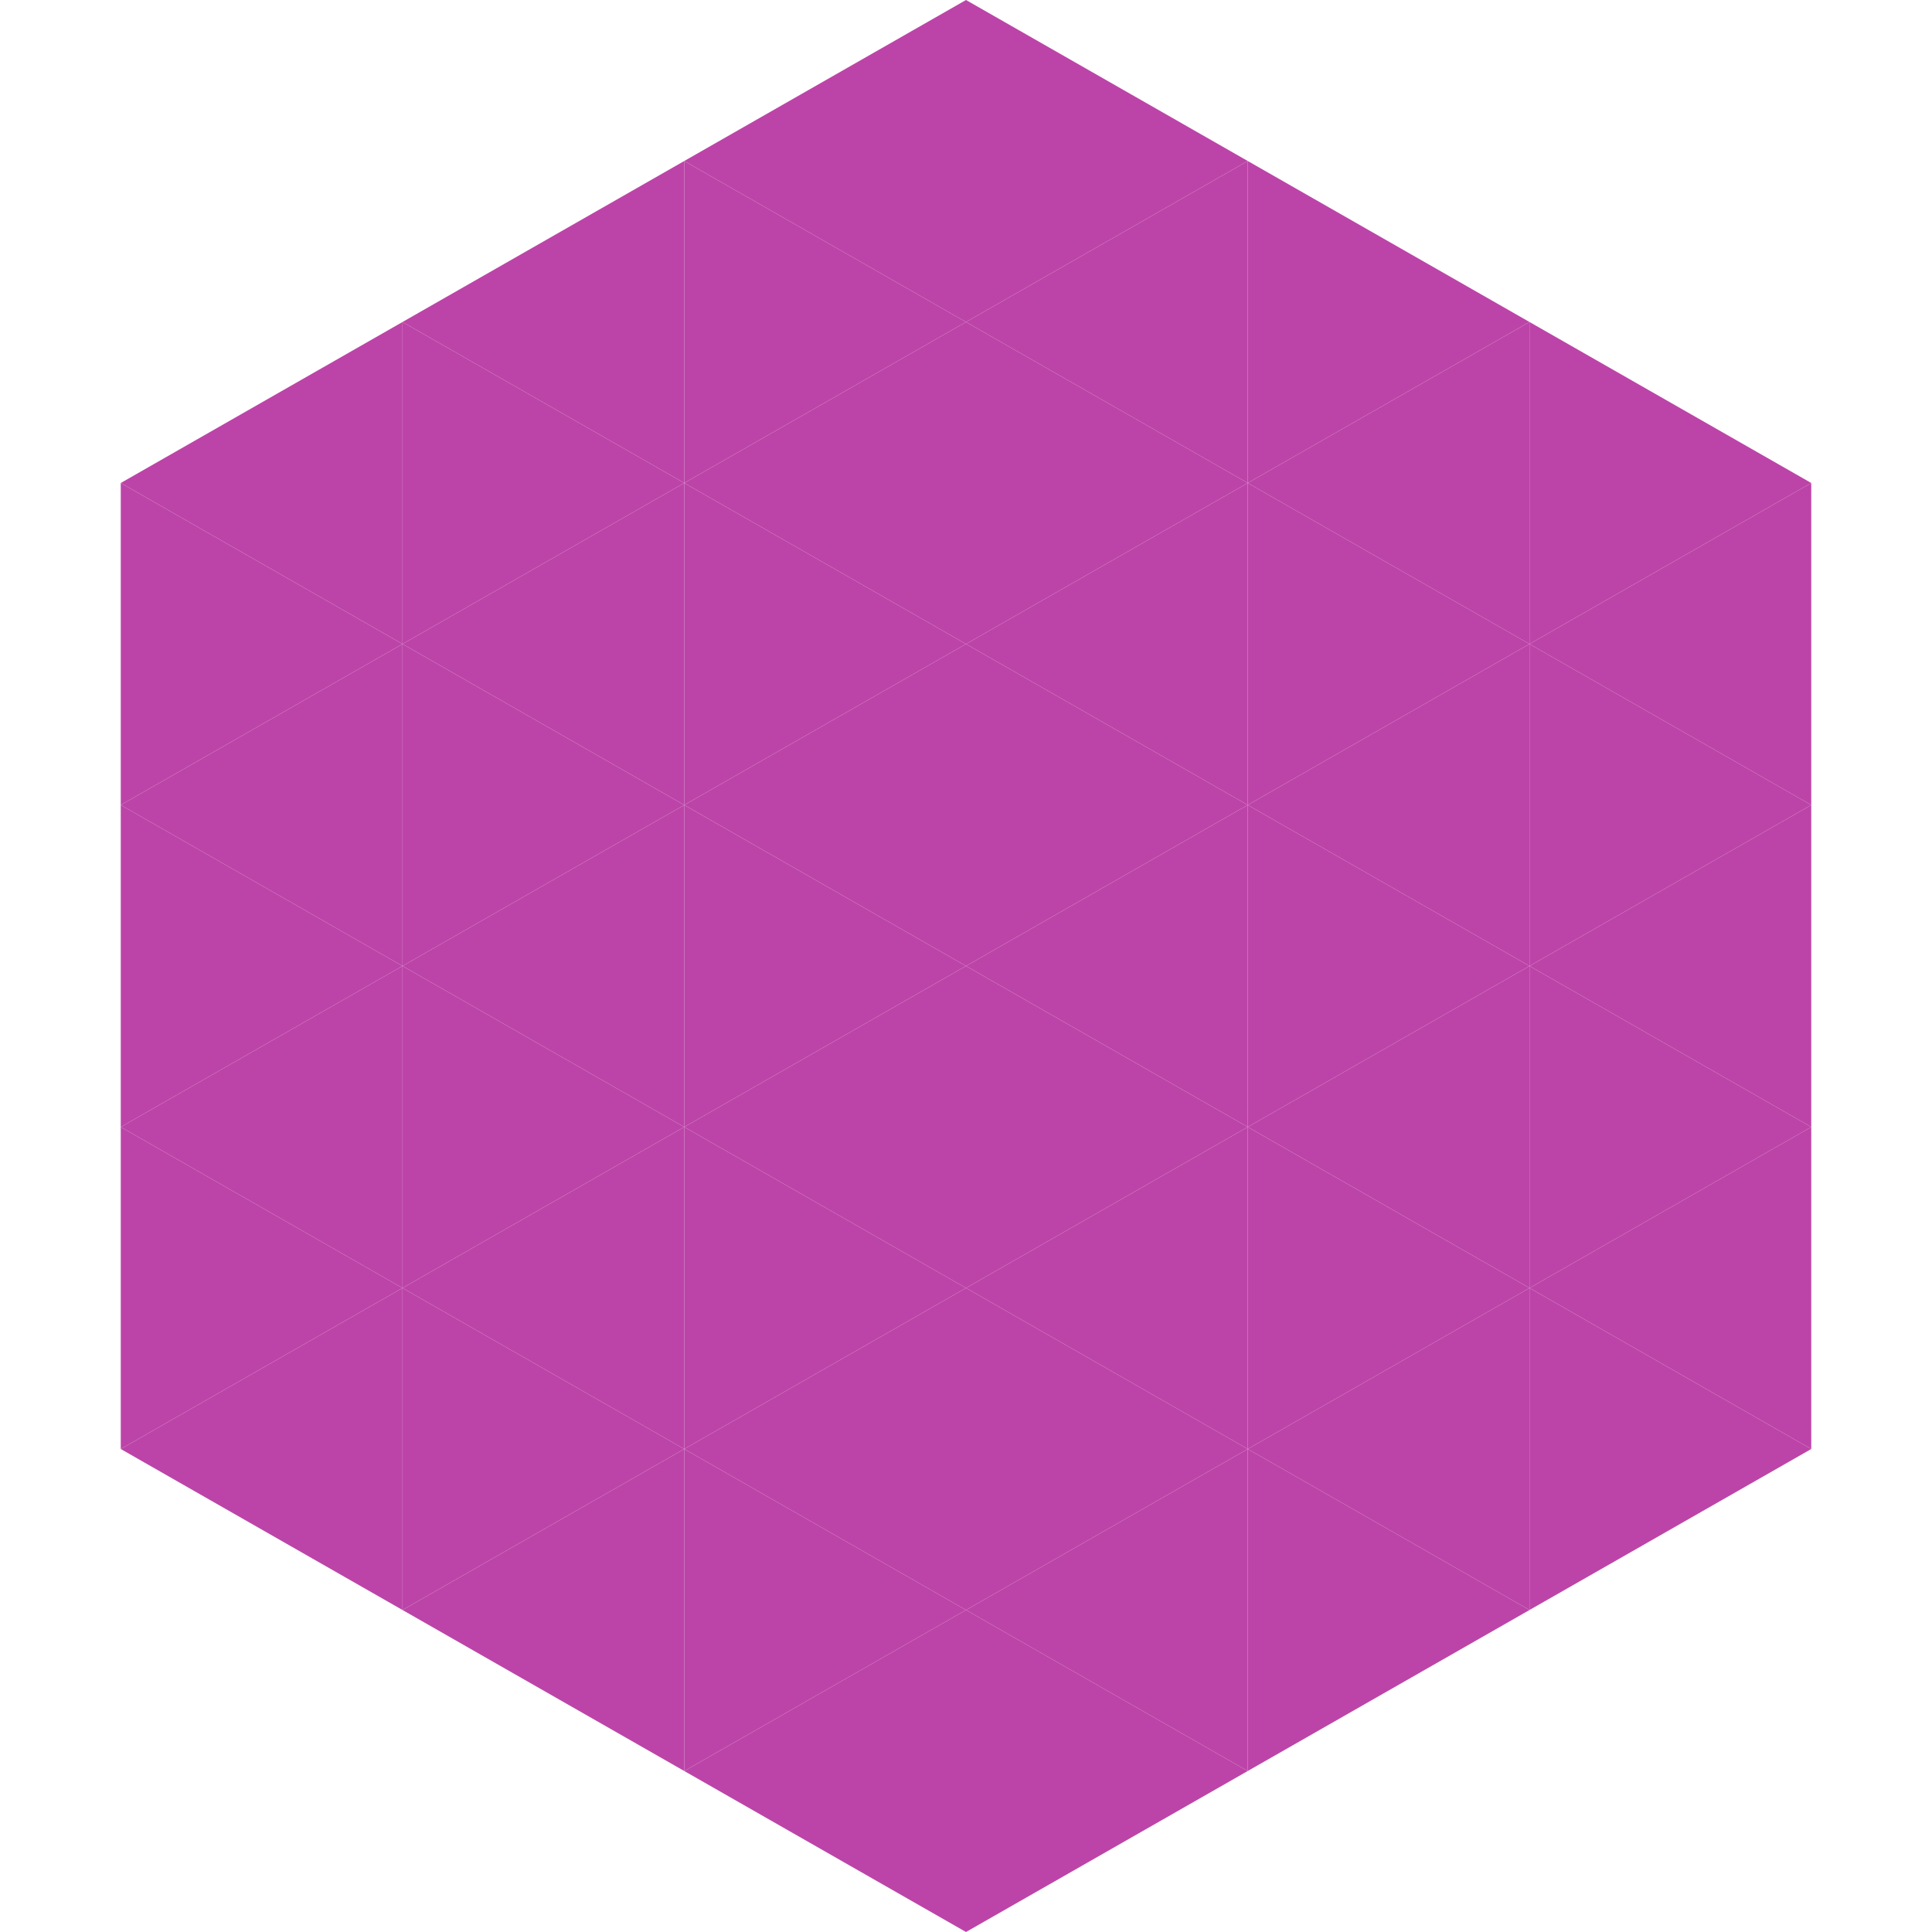
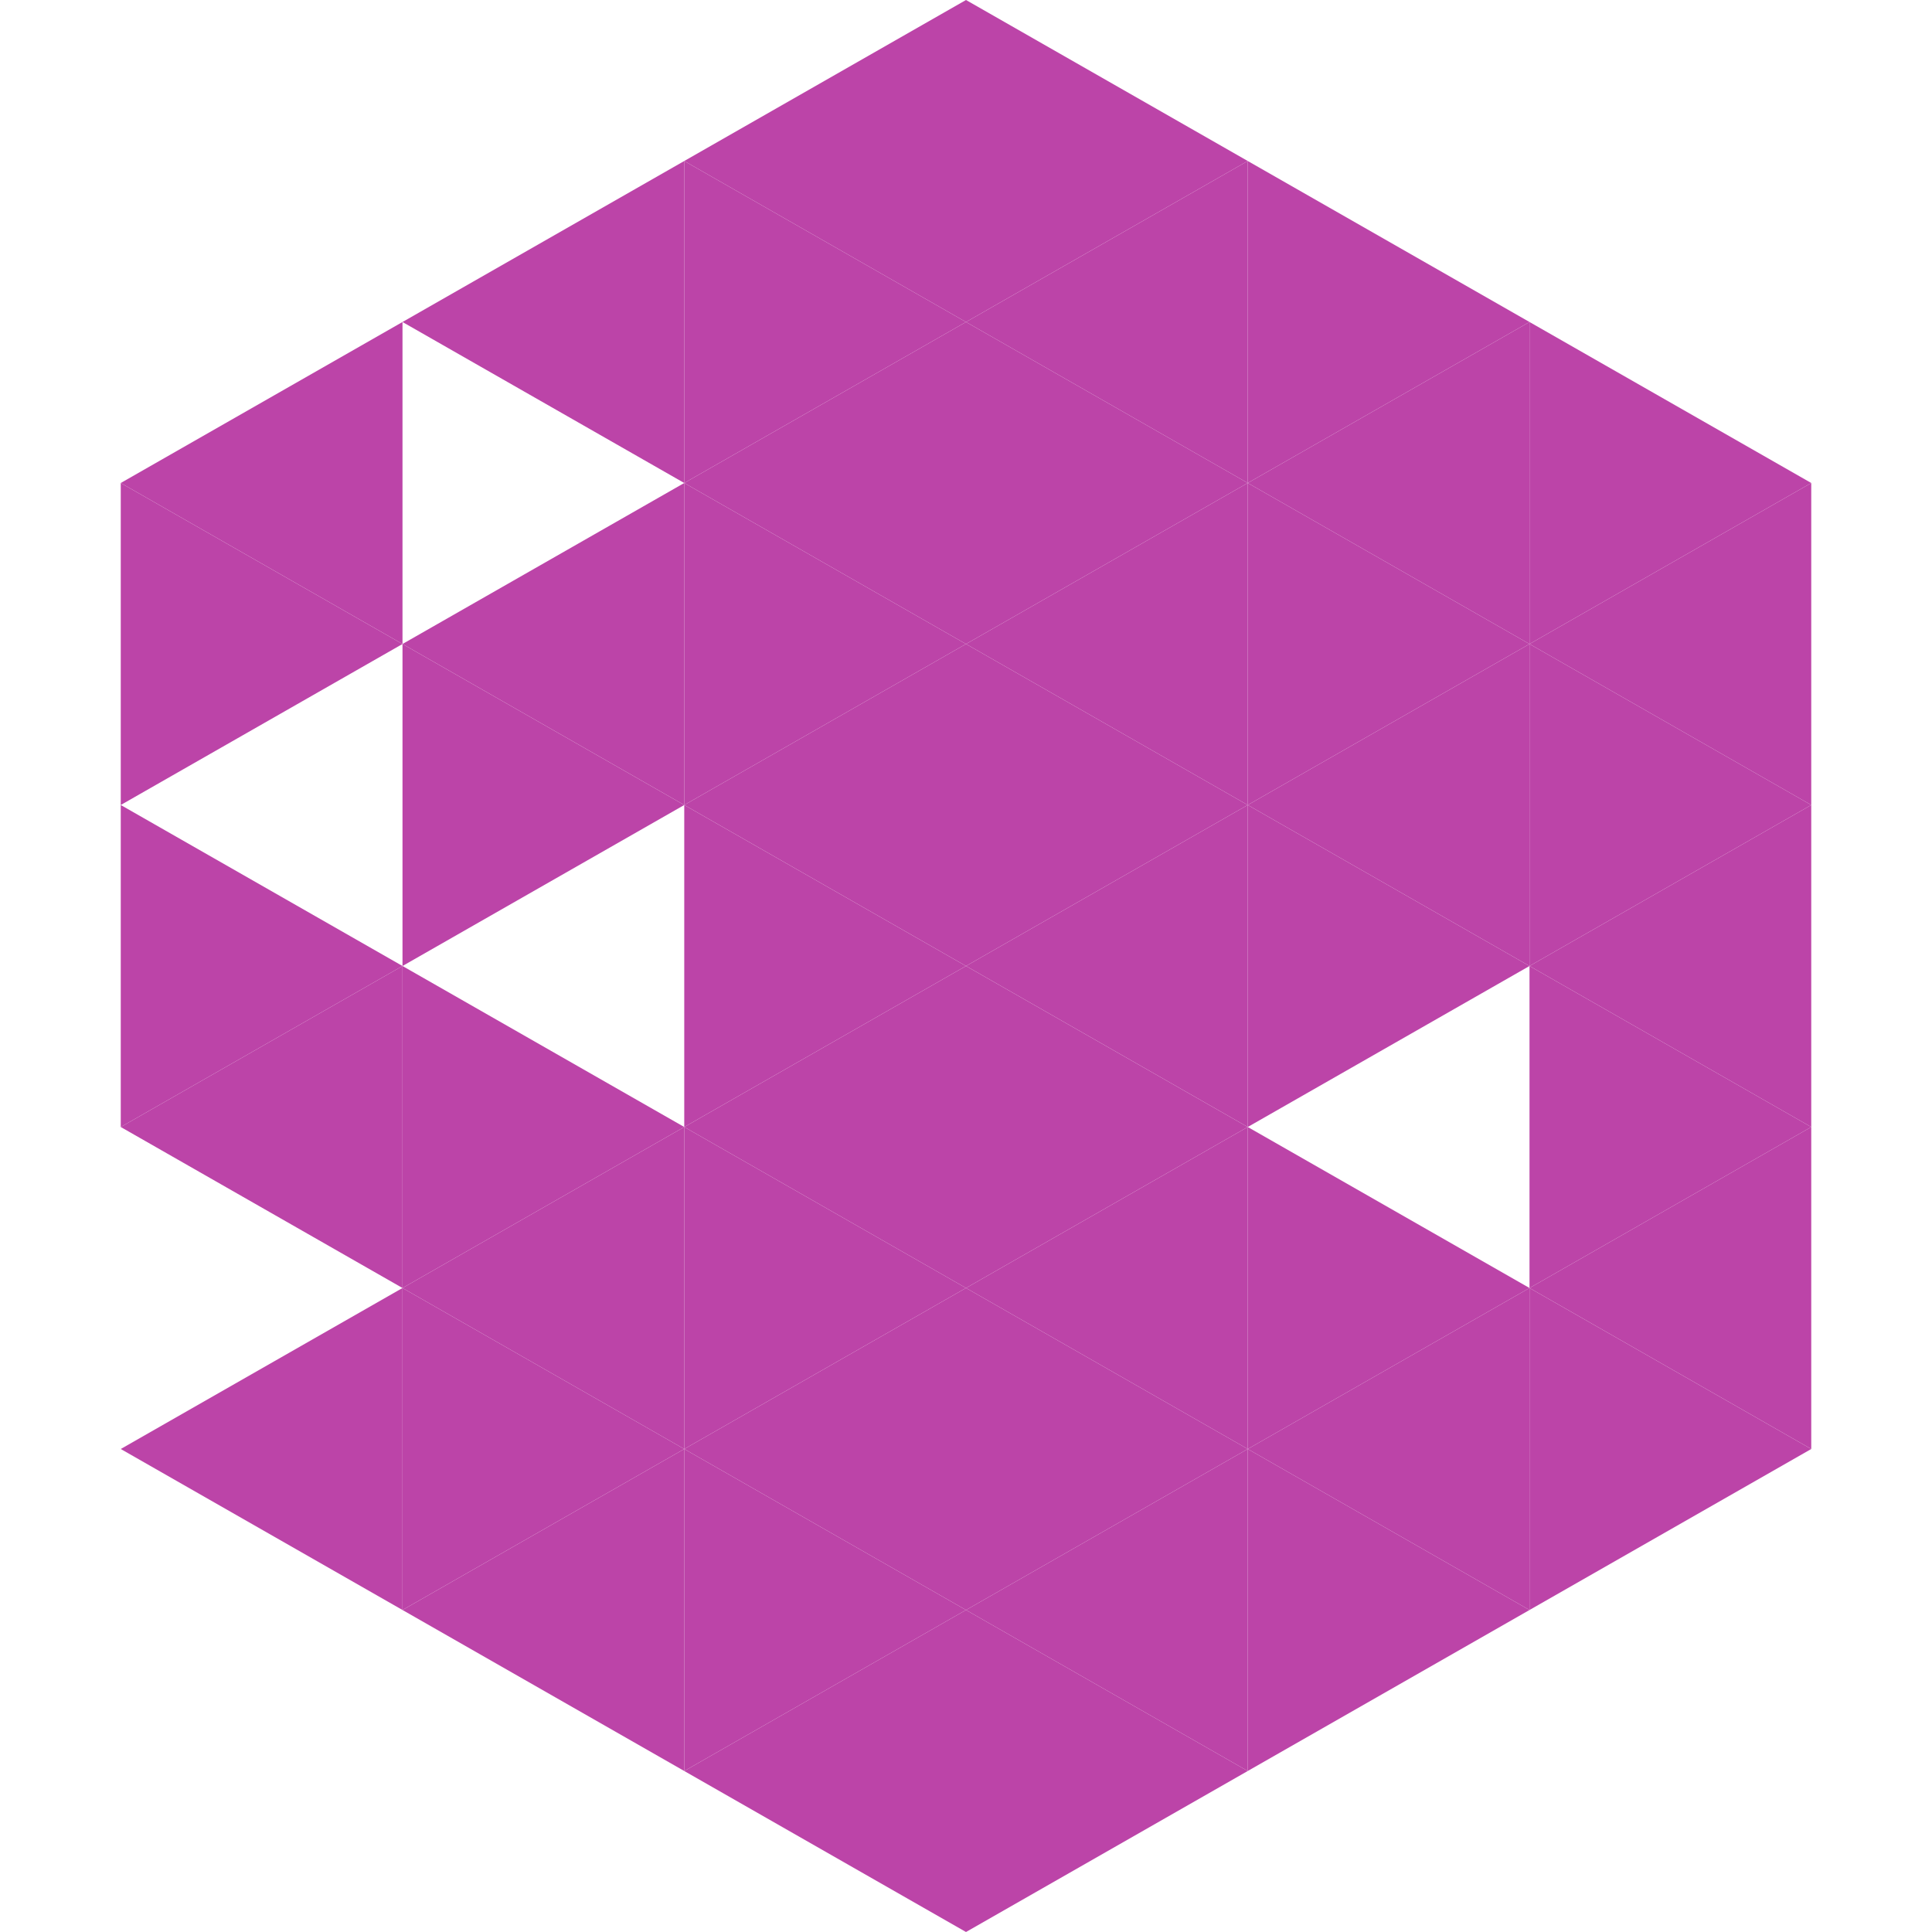
<svg xmlns="http://www.w3.org/2000/svg" width="240" height="240">
  <polygon points="50,40 15,60 50,80" style="fill:rgb(188,68,168)" />
  <polygon points="190,40 225,60 190,80" style="fill:rgb(188,68,168)" />
  <polygon points="15,60 50,80 15,100" style="fill:rgb(188,68,168)" />
  <polygon points="225,60 190,80 225,100" style="fill:rgb(188,68,168)" />
-   <polygon points="50,80 15,100 50,120" style="fill:rgb(188,68,168)" />
  <polygon points="190,80 225,100 190,120" style="fill:rgb(188,68,168)" />
  <polygon points="15,100 50,120 15,140" style="fill:rgb(188,68,168)" />
  <polygon points="225,100 190,120 225,140" style="fill:rgb(188,68,168)" />
  <polygon points="50,120 15,140 50,160" style="fill:rgb(188,68,168)" />
  <polygon points="190,120 225,140 190,160" style="fill:rgb(188,68,168)" />
-   <polygon points="15,140 50,160 15,180" style="fill:rgb(188,68,168)" />
  <polygon points="225,140 190,160 225,180" style="fill:rgb(188,68,168)" />
  <polygon points="50,160 15,180 50,200" style="fill:rgb(188,68,168)" />
  <polygon points="190,160 225,180 190,200" style="fill:rgb(188,68,168)" />
  <polygon points="15,180 50,200 15,220" style="fill:rgb(255,255,255); fill-opacity:0" />
  <polygon points="225,180 190,200 225,220" style="fill:rgb(255,255,255); fill-opacity:0" />
  <polygon points="50,0 85,20 50,40" style="fill:rgb(255,255,255); fill-opacity:0" />
  <polygon points="190,0 155,20 190,40" style="fill:rgb(255,255,255); fill-opacity:0" />
  <polygon points="85,20 50,40 85,60" style="fill:rgb(188,68,168)" />
  <polygon points="155,20 190,40 155,60" style="fill:rgb(188,68,168)" />
-   <polygon points="50,40 85,60 50,80" style="fill:rgb(188,68,168)" />
  <polygon points="190,40 155,60 190,80" style="fill:rgb(188,68,168)" />
  <polygon points="85,60 50,80 85,100" style="fill:rgb(188,68,168)" />
  <polygon points="155,60 190,80 155,100" style="fill:rgb(188,68,168)" />
  <polygon points="50,80 85,100 50,120" style="fill:rgb(188,68,168)" />
  <polygon points="190,80 155,100 190,120" style="fill:rgb(188,68,168)" />
-   <polygon points="85,100 50,120 85,140" style="fill:rgb(188,68,168)" />
  <polygon points="155,100 190,120 155,140" style="fill:rgb(188,68,168)" />
  <polygon points="50,120 85,140 50,160" style="fill:rgb(188,68,168)" />
-   <polygon points="190,120 155,140 190,160" style="fill:rgb(188,68,168)" />
  <polygon points="85,140 50,160 85,180" style="fill:rgb(188,68,168)" />
  <polygon points="155,140 190,160 155,180" style="fill:rgb(188,68,168)" />
  <polygon points="50,160 85,180 50,200" style="fill:rgb(188,68,168)" />
  <polygon points="190,160 155,180 190,200" style="fill:rgb(188,68,168)" />
  <polygon points="85,180 50,200 85,220" style="fill:rgb(188,68,168)" />
  <polygon points="155,180 190,200 155,220" style="fill:rgb(188,68,168)" />
  <polygon points="120,0 85,20 120,40" style="fill:rgb(188,68,168)" />
  <polygon points="120,0 155,20 120,40" style="fill:rgb(188,68,168)" />
  <polygon points="85,20 120,40 85,60" style="fill:rgb(188,68,168)" />
  <polygon points="155,20 120,40 155,60" style="fill:rgb(188,68,168)" />
  <polygon points="120,40 85,60 120,80" style="fill:rgb(188,68,168)" />
  <polygon points="120,40 155,60 120,80" style="fill:rgb(188,68,168)" />
  <polygon points="85,60 120,80 85,100" style="fill:rgb(188,68,168)" />
  <polygon points="155,60 120,80 155,100" style="fill:rgb(188,68,168)" />
  <polygon points="120,80 85,100 120,120" style="fill:rgb(188,68,168)" />
  <polygon points="120,80 155,100 120,120" style="fill:rgb(188,68,168)" />
  <polygon points="85,100 120,120 85,140" style="fill:rgb(188,68,168)" />
  <polygon points="155,100 120,120 155,140" style="fill:rgb(188,68,168)" />
  <polygon points="120,120 85,140 120,160" style="fill:rgb(188,68,168)" />
  <polygon points="120,120 155,140 120,160" style="fill:rgb(188,68,168)" />
  <polygon points="85,140 120,160 85,180" style="fill:rgb(188,68,168)" />
  <polygon points="155,140 120,160 155,180" style="fill:rgb(188,68,168)" />
  <polygon points="120,160 85,180 120,200" style="fill:rgb(188,68,168)" />
  <polygon points="120,160 155,180 120,200" style="fill:rgb(188,68,168)" />
  <polygon points="85,180 120,200 85,220" style="fill:rgb(188,68,168)" />
  <polygon points="155,180 120,200 155,220" style="fill:rgb(188,68,168)" />
  <polygon points="120,200 85,220 120,240" style="fill:rgb(188,68,168)" />
  <polygon points="120,200 155,220 120,240" style="fill:rgb(188,68,168)" />
  <polygon points="85,220 120,240 85,260" style="fill:rgb(255,255,255); fill-opacity:0" />
  <polygon points="155,220 120,240 155,260" style="fill:rgb(255,255,255); fill-opacity:0" />
</svg>